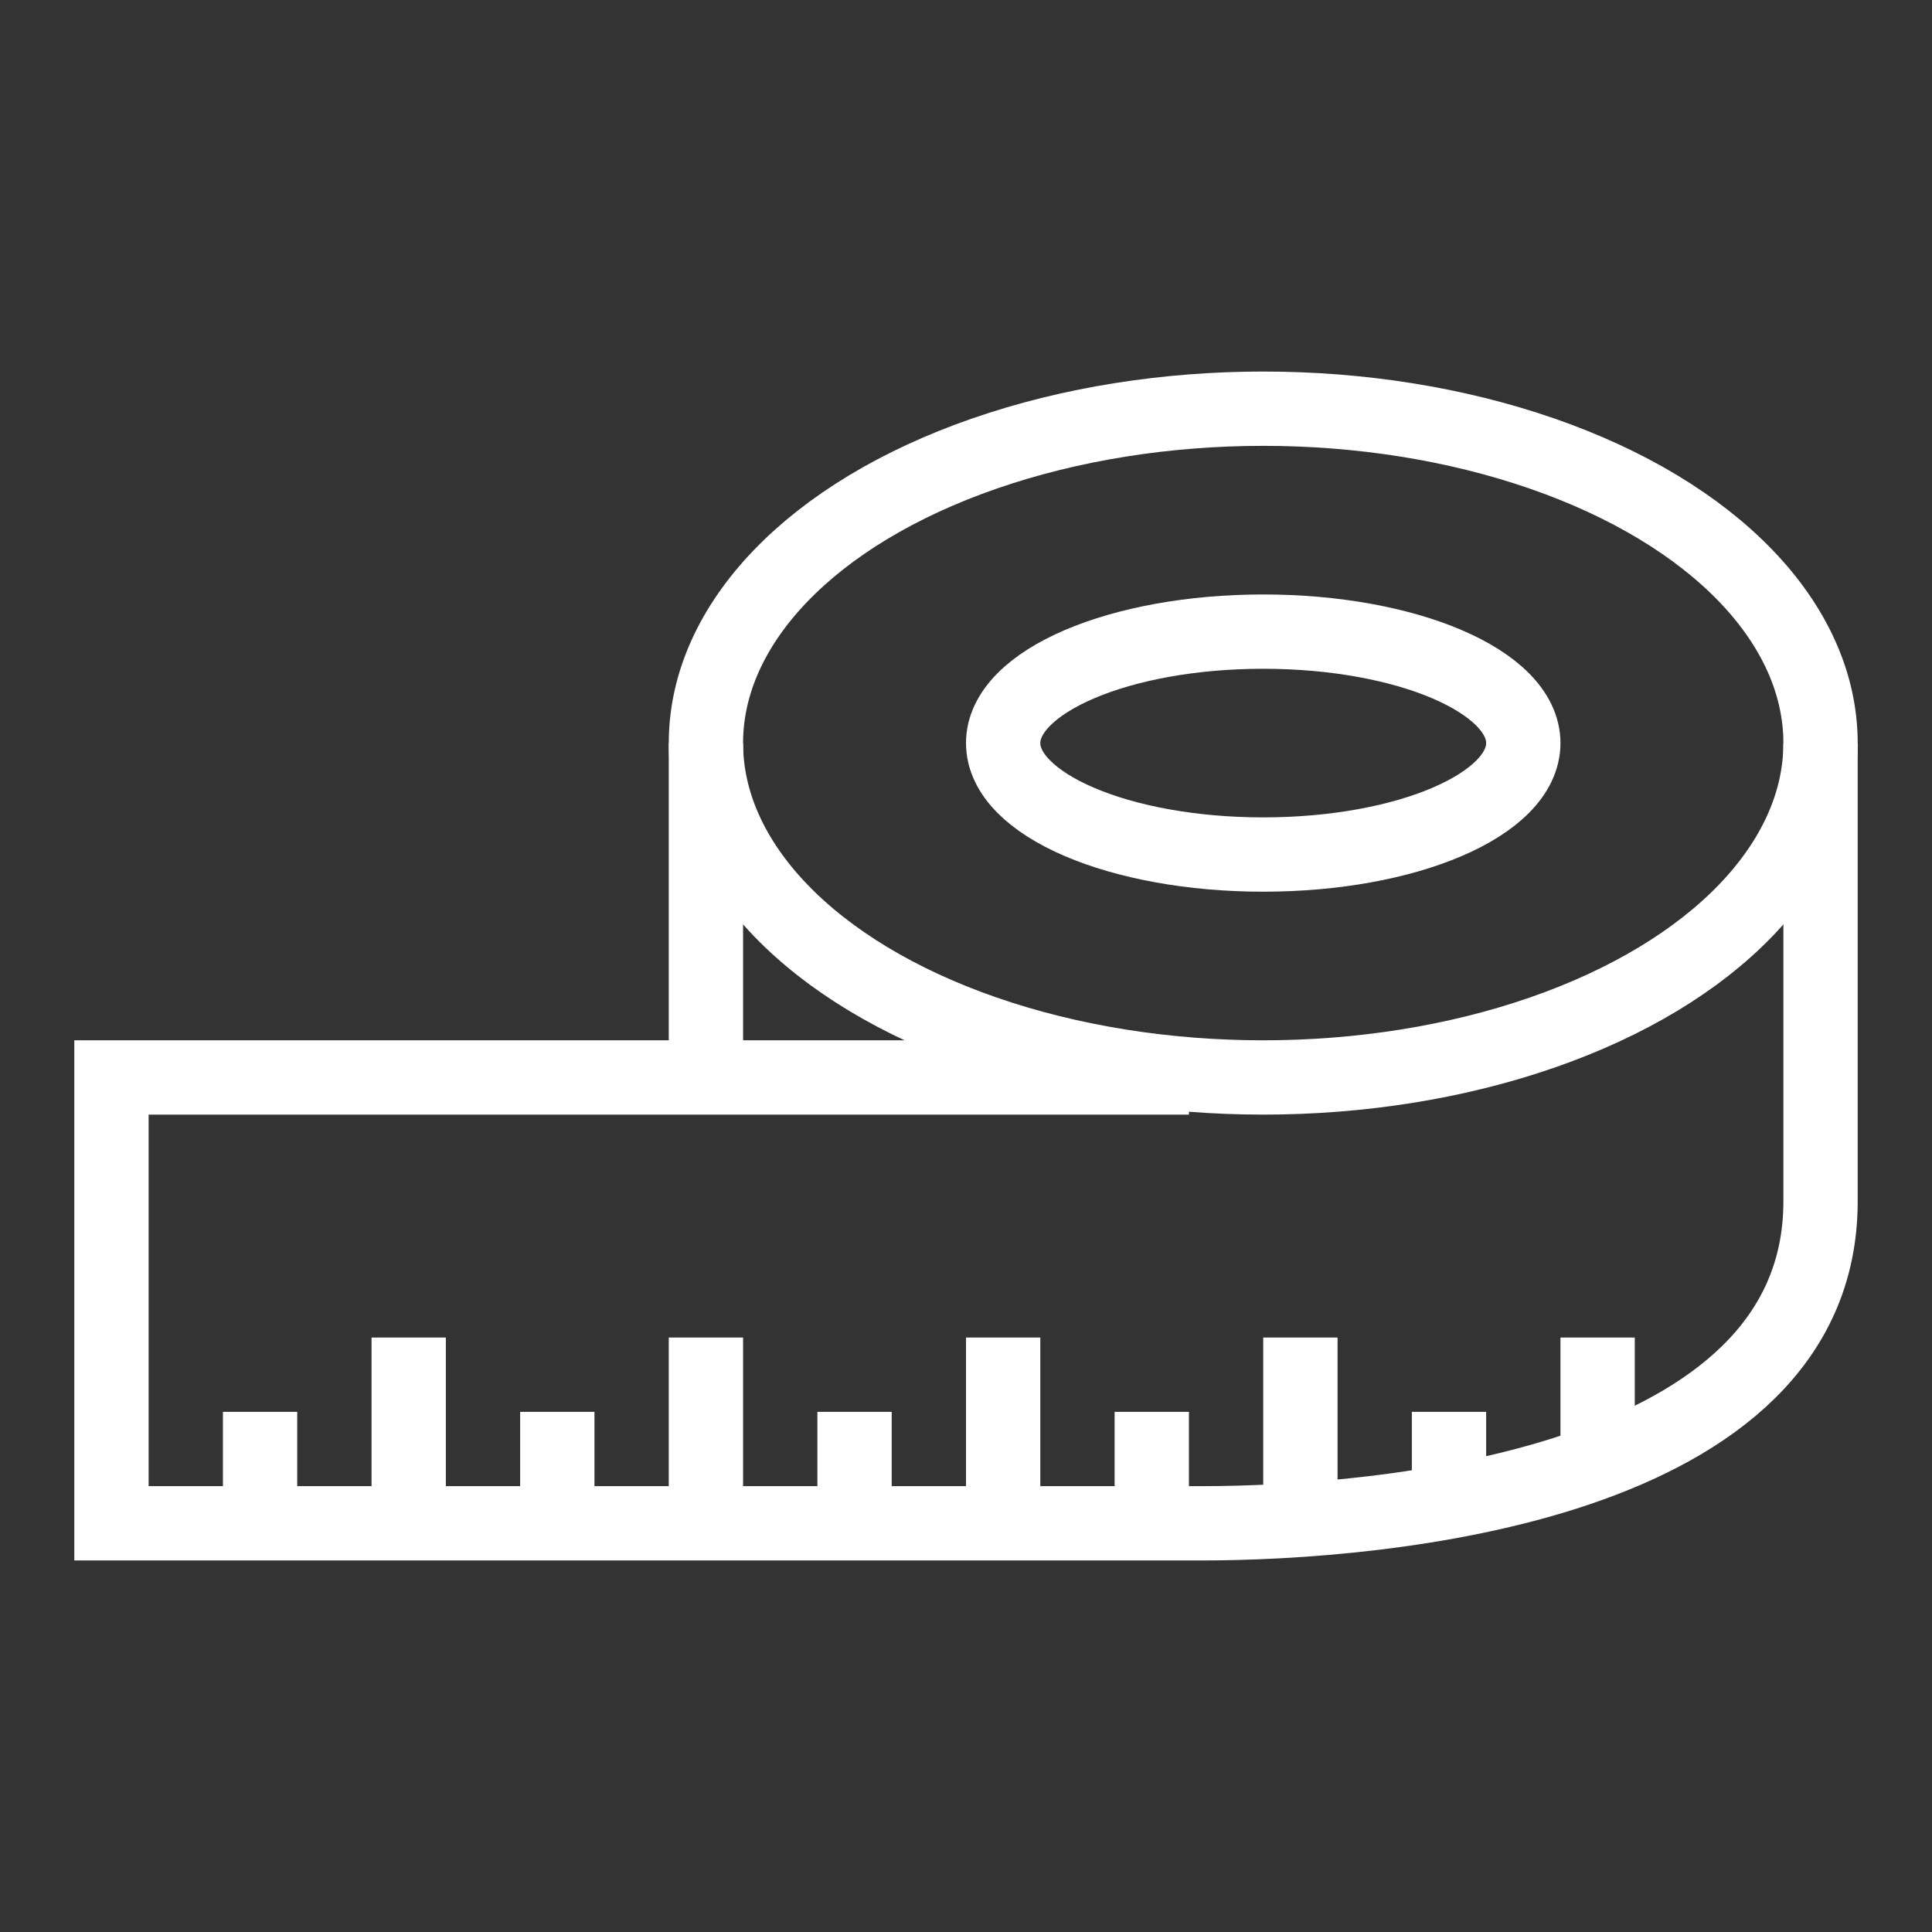
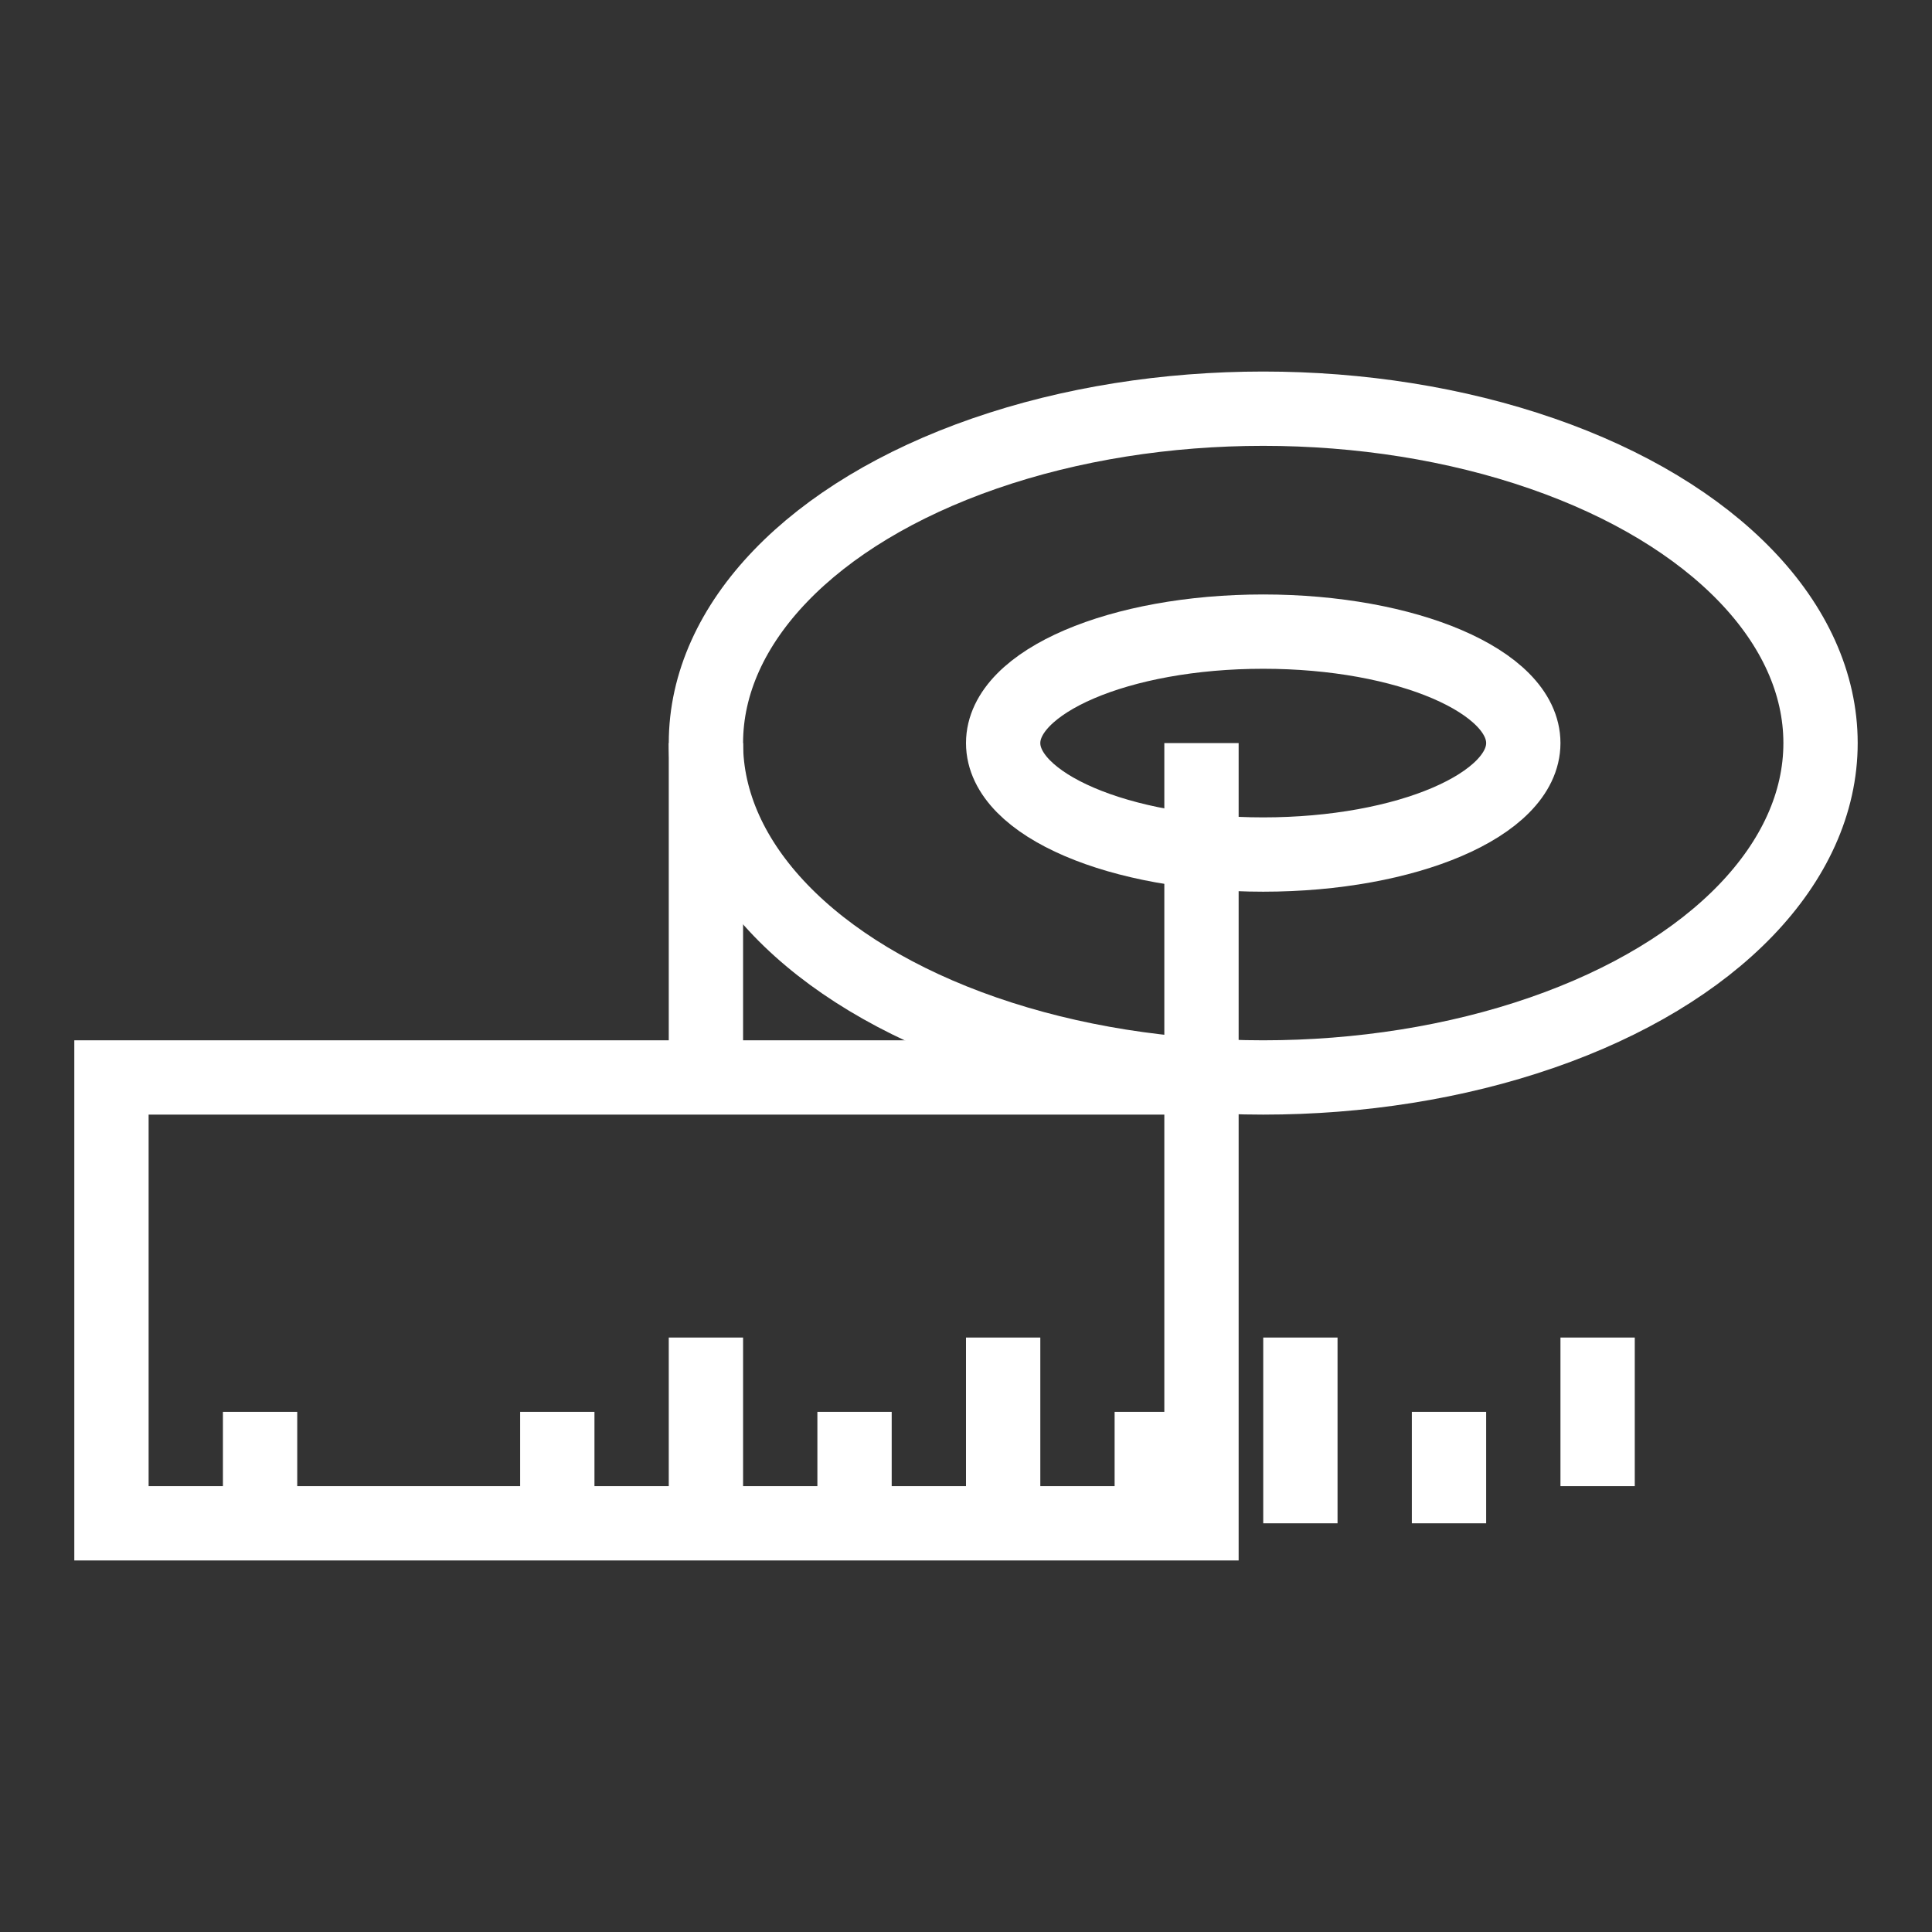
<svg xmlns="http://www.w3.org/2000/svg" fill="#FFFFFF" version="1.1" x="0px" y="0px" viewBox="0 0 52 52" enable-background="new 0 0 52 52" xml:space="preserve">
  <rect x="0" y="0" width="52" height="52" fill="#333333" stroke="none" />
  <g>
    <ellipse fill="none" stroke="#FFFFFF" stroke-width="2" stroke-miterlimit="10" cx="34" cy="20" rx="15" ry="9" />
    <ellipse fill="none" stroke="#FFFFFF" stroke-width="2" stroke-miterlimit="10" cx="34" cy="20" rx="7" ry="3" />
-     <path fill="none" stroke="#FFFFFF" stroke-width="2" stroke-miterlimit="10" d="M32,29H3v12h29.338   C37.122,41,49,40,49,32.338V29v-9" />
+     <path fill="none" stroke="#FFFFFF" stroke-width="2" stroke-miterlimit="10" d="M32,29H3v12h29.338   V29v-9" />
    <line fill="none" stroke="#FFFFFF" stroke-width="2" stroke-miterlimit="10" x1="19" y1="20" x2="19" y2="29" />
    <line fill="none" stroke="#FFFFFF" stroke-width="2" stroke-miterlimit="10" x1="7" y1="38" x2="7" y2="41" />
-     <line fill="none" stroke="#FFFFFF" stroke-width="2" stroke-miterlimit="10" x1="11" y1="36" x2="11" y2="41" />
    <line fill="none" stroke="#FFFFFF" stroke-width="2" stroke-miterlimit="10" x1="15" y1="38" x2="15" y2="41" />
    <line fill="none" stroke="#FFFFFF" stroke-width="2" stroke-miterlimit="10" x1="19" y1="36" x2="19" y2="41" />
    <line fill="none" stroke="#FFFFFF" stroke-width="2" stroke-miterlimit="10" x1="23" y1="38" x2="23" y2="41" />
    <line fill="none" stroke="#FFFFFF" stroke-width="2" stroke-miterlimit="10" x1="27" y1="36" x2="27" y2="41" />
    <line fill="none" stroke="#FFFFFF" stroke-width="2" stroke-miterlimit="10" x1="31" y1="38" x2="31" y2="41" />
    <line fill="none" stroke="#FFFFFF" stroke-width="2" stroke-miterlimit="10" x1="35" y1="36" x2="35" y2="41" />
    <line fill="none" stroke="#FFFFFF" stroke-width="2" stroke-miterlimit="10" x1="39" y1="38" x2="39" y2="41" />
    <line fill="none" stroke="#FFFFFF" stroke-width="2" stroke-miterlimit="10" x1="43" y1="36" x2="43" y2="40" />
  </g>
</svg>